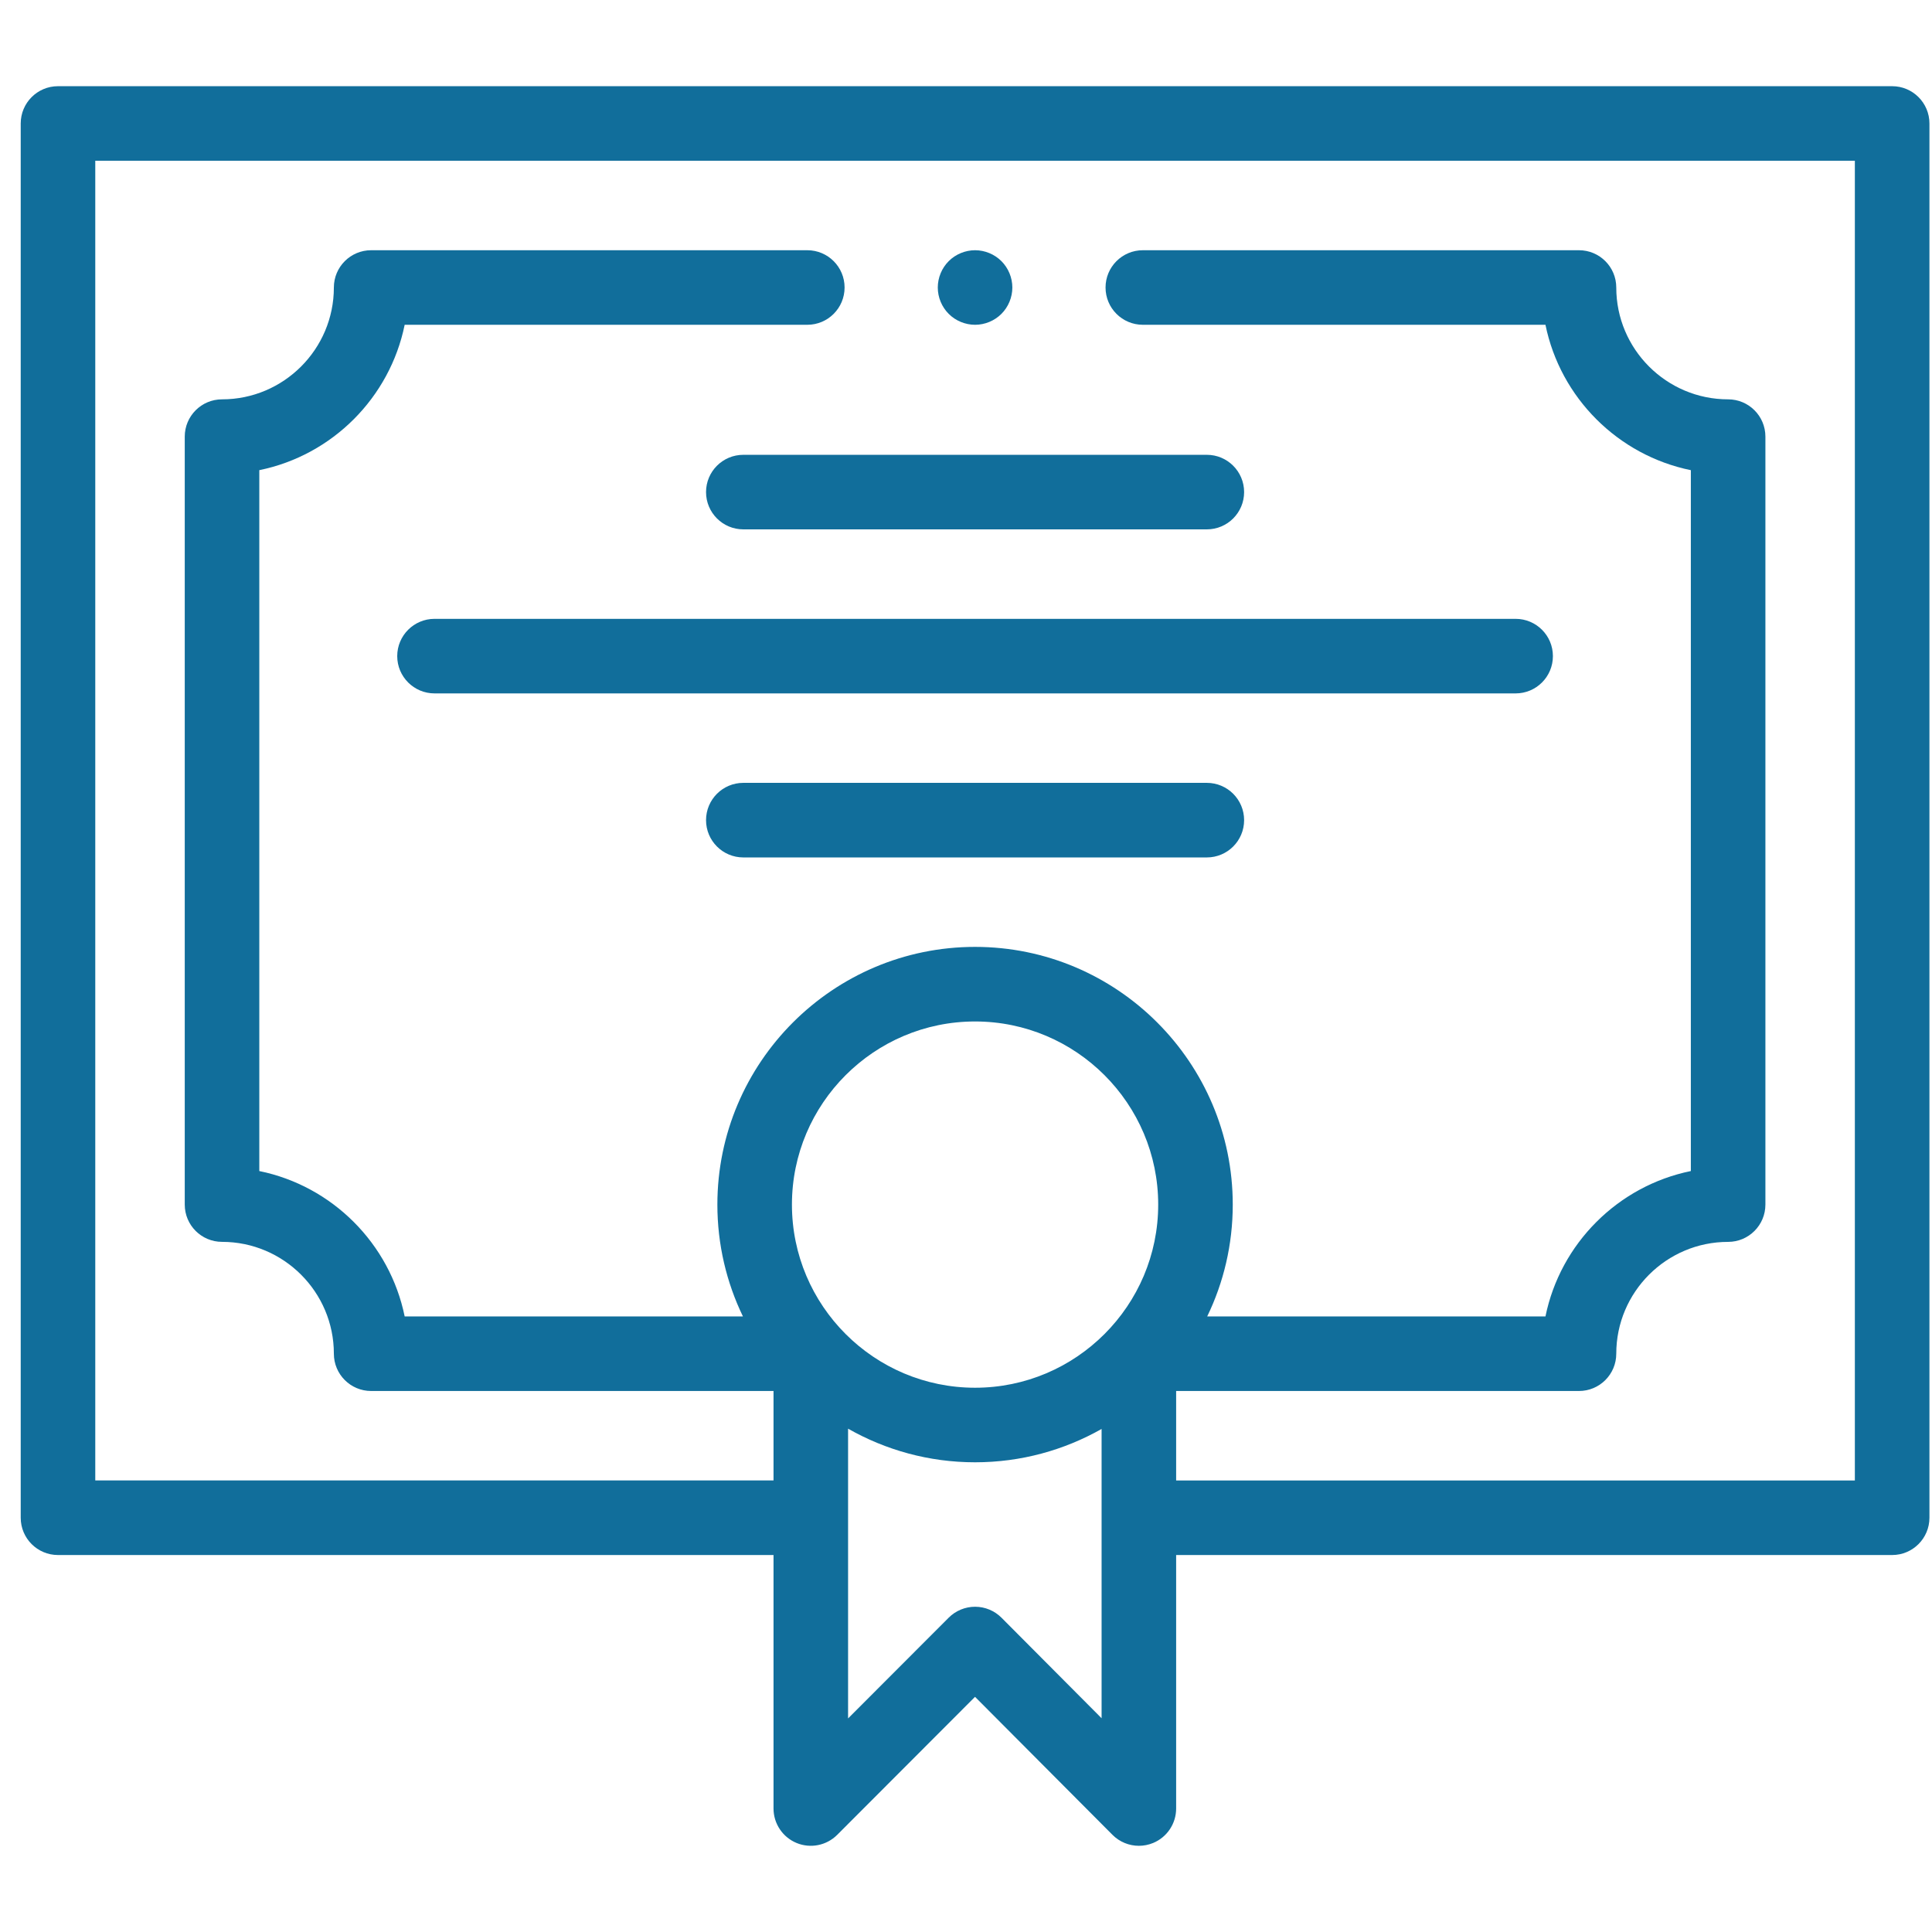
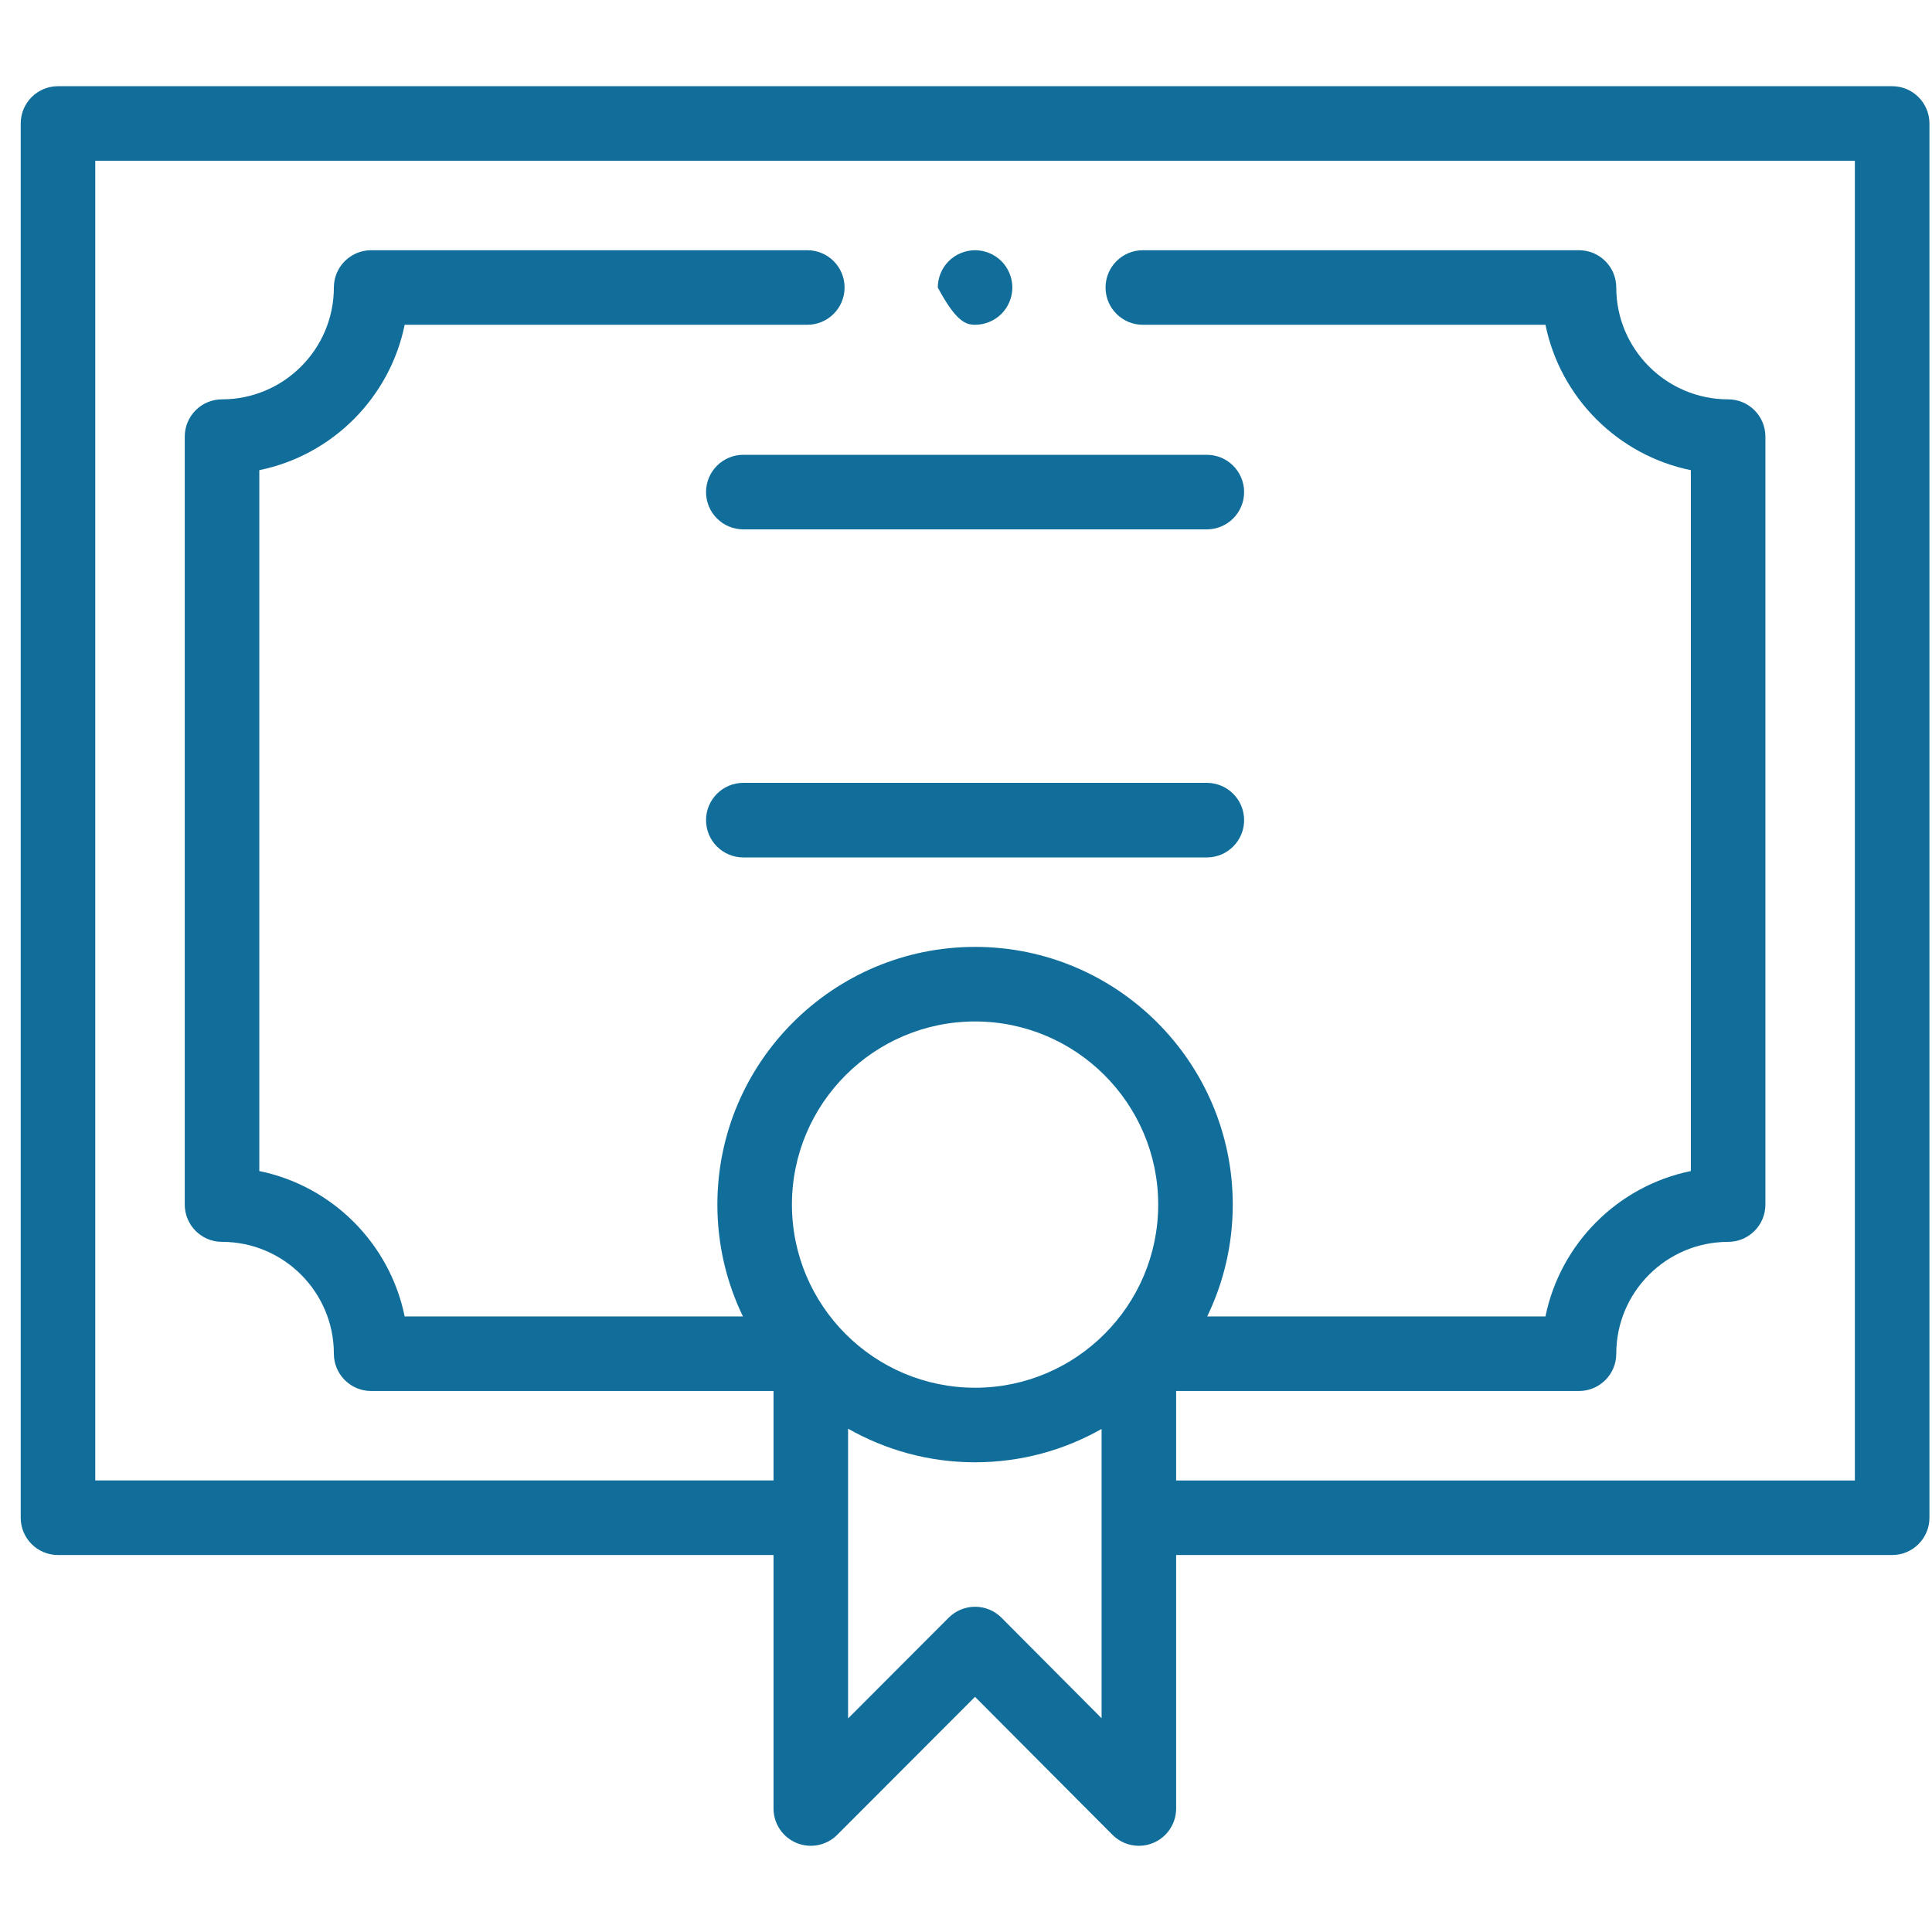
<svg xmlns="http://www.w3.org/2000/svg" width="83" height="83" viewBox="0 0 83 83" fill="none">
  <g clip-path="url(#clip0_1365:3259)">
    <path d="M81.288 3.703H2.491C1.607 3.703 0.89 4.42 0.89 5.305V65.203C0.89 66.088 1.607 66.805 2.491 66.805H33.231V77.695C33.231 78.343 33.622 78.927 34.22 79.175C34.819 79.423 35.508 79.285 35.966 78.827L41.888 72.897L47.792 78.825C48.098 79.133 48.509 79.297 48.927 79.297C49.133 79.297 49.34 79.257 49.538 79.176C50.137 78.928 50.528 78.344 50.528 77.695V66.805H81.288C82.172 66.805 82.89 66.088 82.89 65.203V5.305C82.89 4.42 82.172 3.703 81.288 3.703V3.703ZM41.89 59.618C37.551 59.618 34.022 56.089 34.022 51.75C34.022 47.412 37.551 43.883 41.89 43.883C46.228 43.883 49.757 47.412 49.757 51.75C49.757 56.089 46.228 59.618 41.89 59.618ZM43.025 69.498C42.724 69.197 42.316 69.027 41.891 69.027C41.89 69.027 41.89 69.027 41.89 69.027C41.465 69.027 41.057 69.196 40.756 69.497L36.434 73.825V61.377C38.046 62.294 39.907 62.821 41.89 62.821C43.864 62.821 45.718 62.299 47.325 61.389V73.817L43.025 69.498ZM79.686 63.602H50.528V59.758H67.835C68.719 59.758 69.436 59.041 69.436 58.156C69.436 55.507 71.592 53.352 74.241 53.352C75.126 53.352 75.843 52.634 75.843 51.75V18.758C75.843 17.873 75.126 17.156 74.241 17.156C71.592 17.156 69.436 15.001 69.436 12.352C69.436 11.467 68.719 10.75 67.835 10.75H49.097C48.212 10.75 47.495 11.467 47.495 12.352C47.495 13.236 48.212 13.953 49.097 13.953H66.394C67.033 17.086 69.507 19.56 72.64 20.199V50.309C69.507 50.948 67.033 53.422 66.394 56.555H51.862C52.566 55.101 52.96 53.471 52.96 51.75C52.96 45.646 47.994 40.679 41.89 40.679C35.785 40.679 30.819 45.646 30.819 51.75C30.819 53.471 31.214 55.101 31.917 56.555H17.385C16.746 53.422 14.273 50.948 11.14 50.309V20.198C14.273 19.56 16.746 17.086 17.385 13.953H34.683C35.567 13.953 36.284 13.236 36.284 12.351C36.284 11.467 35.567 10.75 34.683 10.75H15.944C15.06 10.75 14.343 11.467 14.343 12.351C14.343 15.001 12.187 17.156 9.538 17.156C8.654 17.156 7.937 17.873 7.937 18.758V51.75C7.937 52.634 8.654 53.351 9.538 53.351C12.187 53.351 14.343 55.507 14.343 58.156C14.343 59.041 15.06 59.758 15.944 59.758H33.231V63.601H4.093V6.906H79.686V63.602Z" fill="#116E9B" />
    <path d="M30.332 21.14C30.332 22.025 31.049 22.742 31.934 22.742H51.846C52.731 22.742 53.448 22.025 53.448 21.14C53.448 20.256 52.731 19.539 51.846 19.539H31.934C31.049 19.539 30.332 20.256 30.332 21.14V21.14Z" fill="#116E9B" />
    <path d="M51.846 33.632H31.934C31.049 33.632 30.332 34.349 30.332 35.234C30.332 36.119 31.049 36.836 31.934 36.836H51.846C52.731 36.836 53.448 36.119 53.448 35.234C53.448 34.349 52.731 33.632 51.846 33.632Z" fill="#116E9B" />
-     <path d="M17.065 28.187C17.065 29.072 17.783 29.789 18.667 29.789H65.112C65.997 29.789 66.714 29.072 66.714 28.187C66.714 27.303 65.997 26.586 65.112 26.586H18.667C17.783 26.586 17.065 27.303 17.065 28.187Z" fill="#116E9B" />
-     <path d="M41.89 13.953C42.311 13.953 42.724 13.782 43.022 13.484C43.32 13.186 43.491 12.773 43.491 12.352C43.491 11.93 43.32 11.517 43.022 11.219C42.724 10.921 42.311 10.75 41.89 10.75C41.468 10.75 41.055 10.921 40.757 11.219C40.459 11.517 40.288 11.93 40.288 12.352C40.288 12.773 40.459 13.186 40.757 13.484C41.055 13.782 41.468 13.953 41.89 13.953Z" fill="#116E9B" />
+     <path d="M41.89 13.953C42.311 13.953 42.724 13.782 43.022 13.484C43.32 13.186 43.491 12.773 43.491 12.352C43.491 11.93 43.32 11.517 43.022 11.219C42.724 10.921 42.311 10.75 41.89 10.75C41.468 10.75 41.055 10.921 40.757 11.219C40.459 11.517 40.288 11.93 40.288 12.352C41.055 13.782 41.468 13.953 41.89 13.953Z" fill="#116E9B" />
  </g>
  <defs>
    <clipPath id="clip0_1365:3259">
      <rect width="82" height="82" fill="white" transform="translate(0.89 0.5)" />
    </clipPath>
  </defs>
</svg>